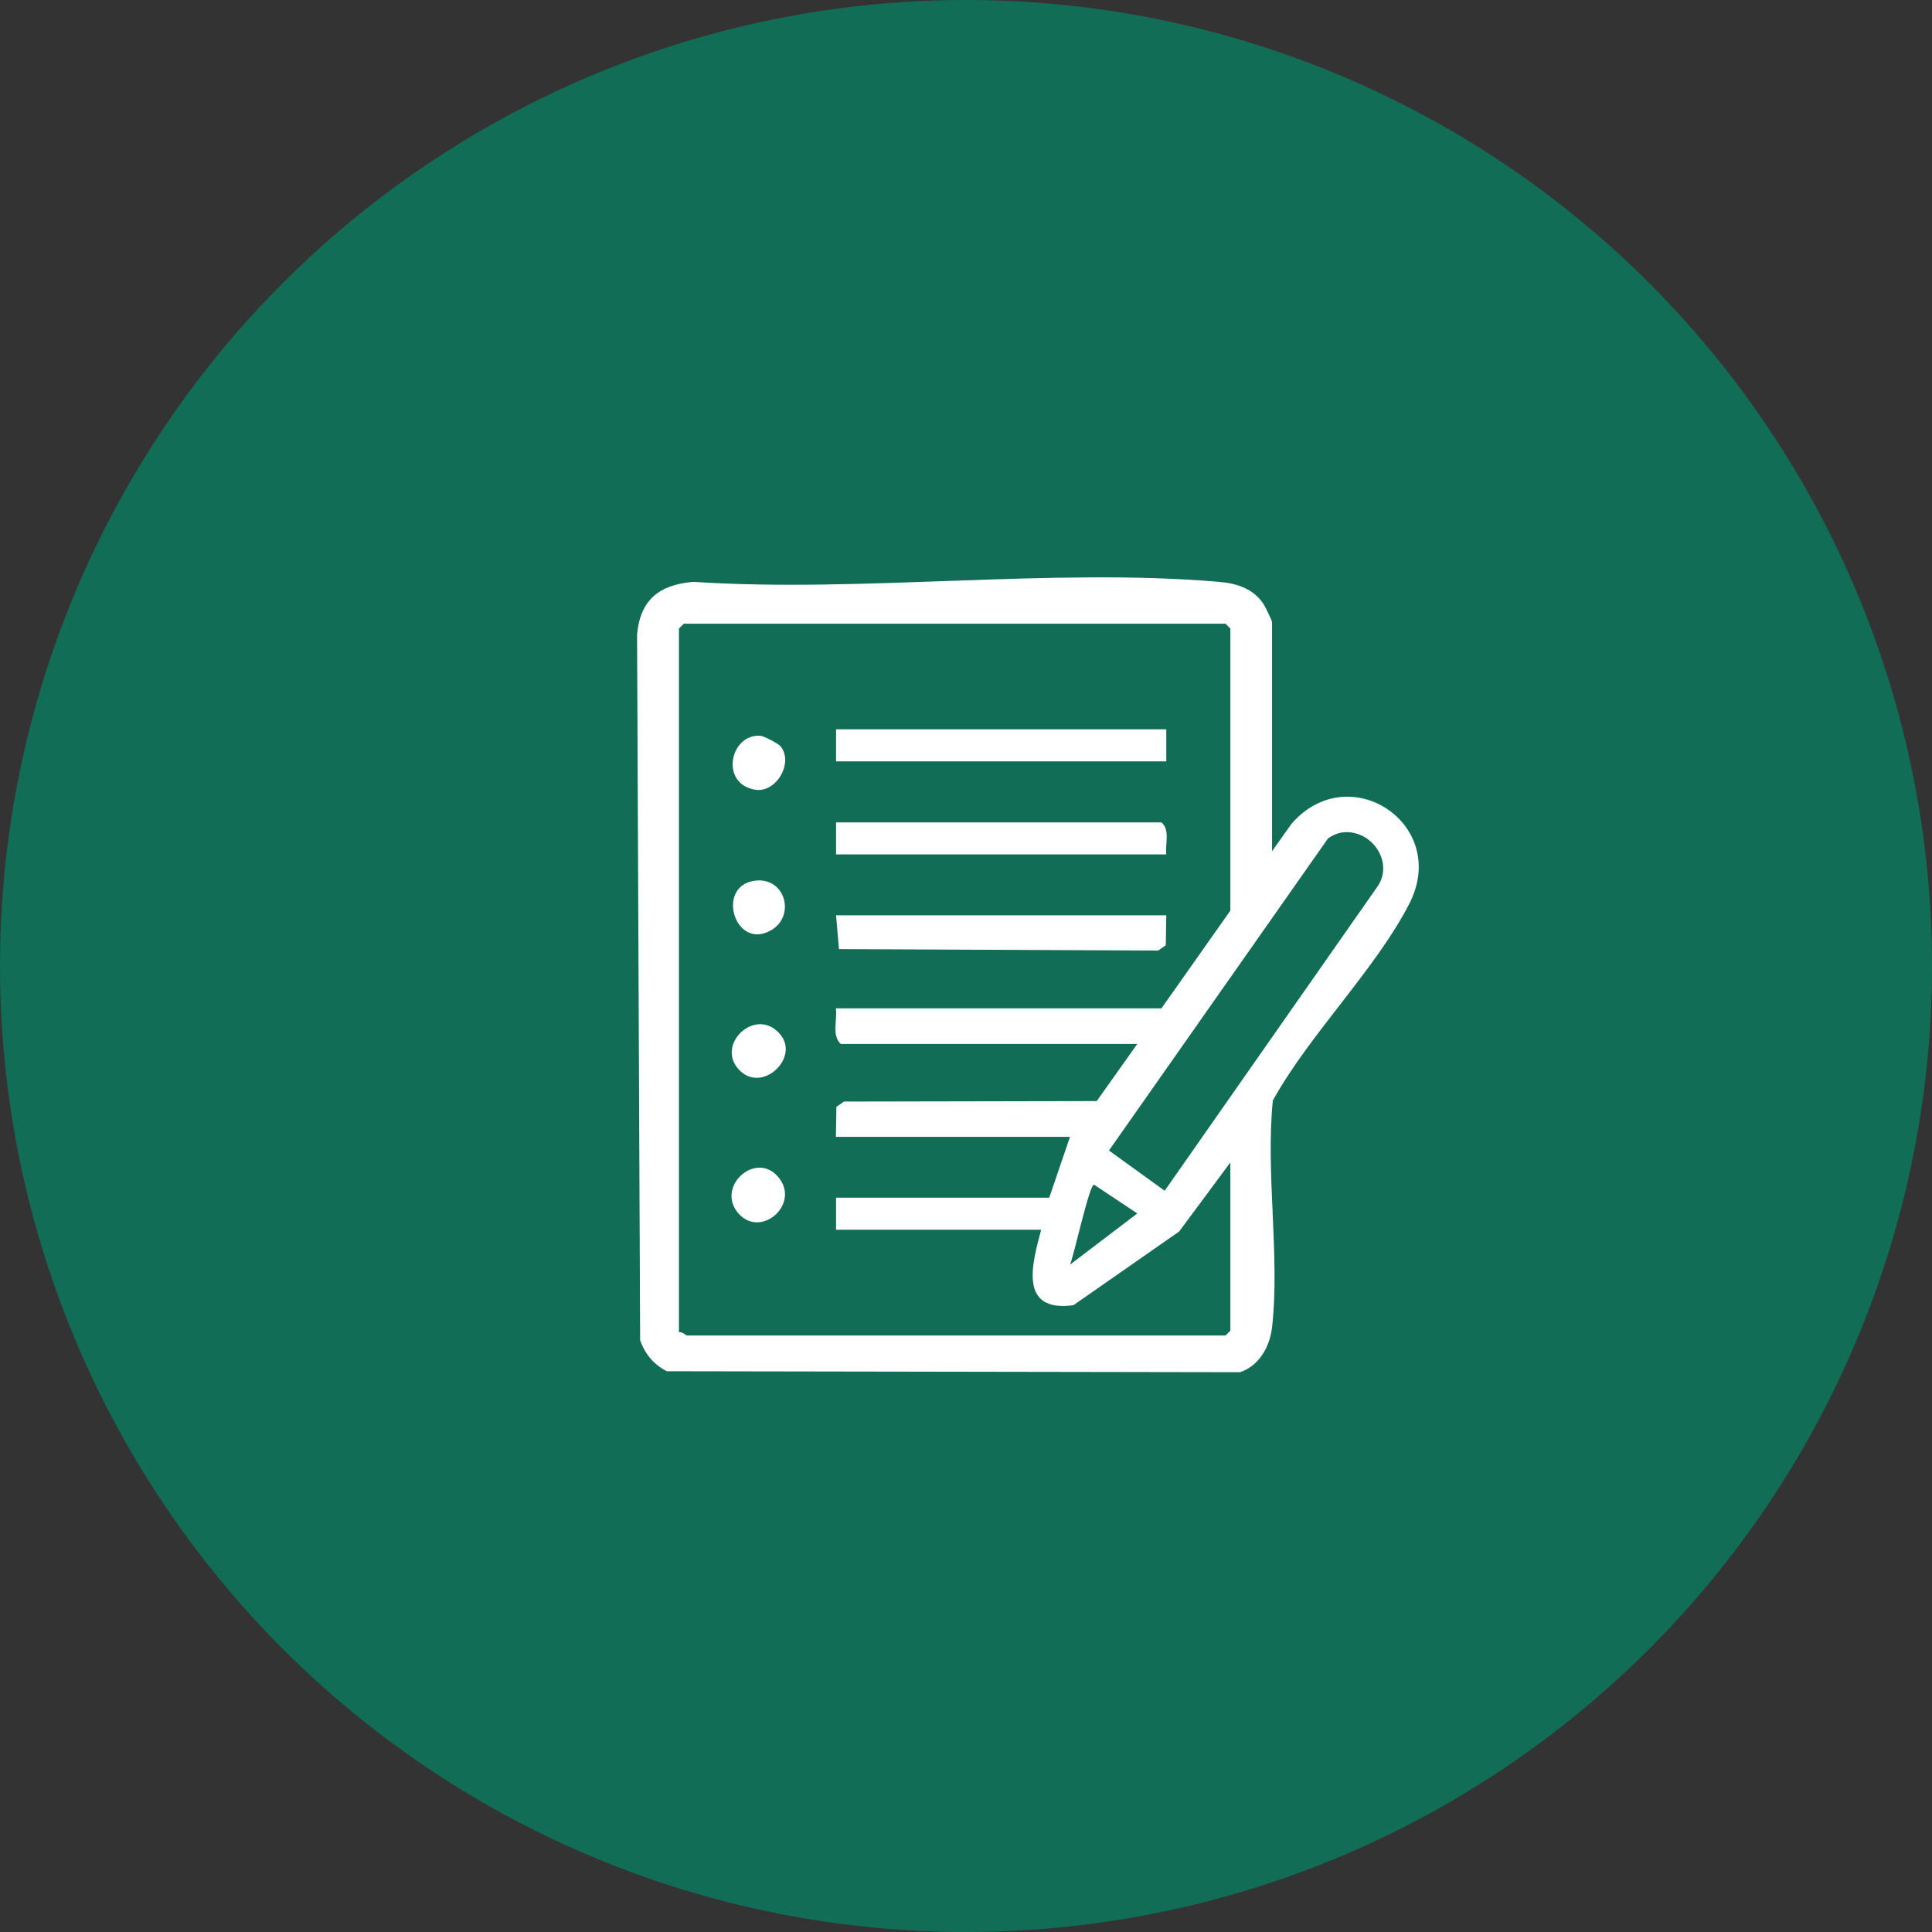
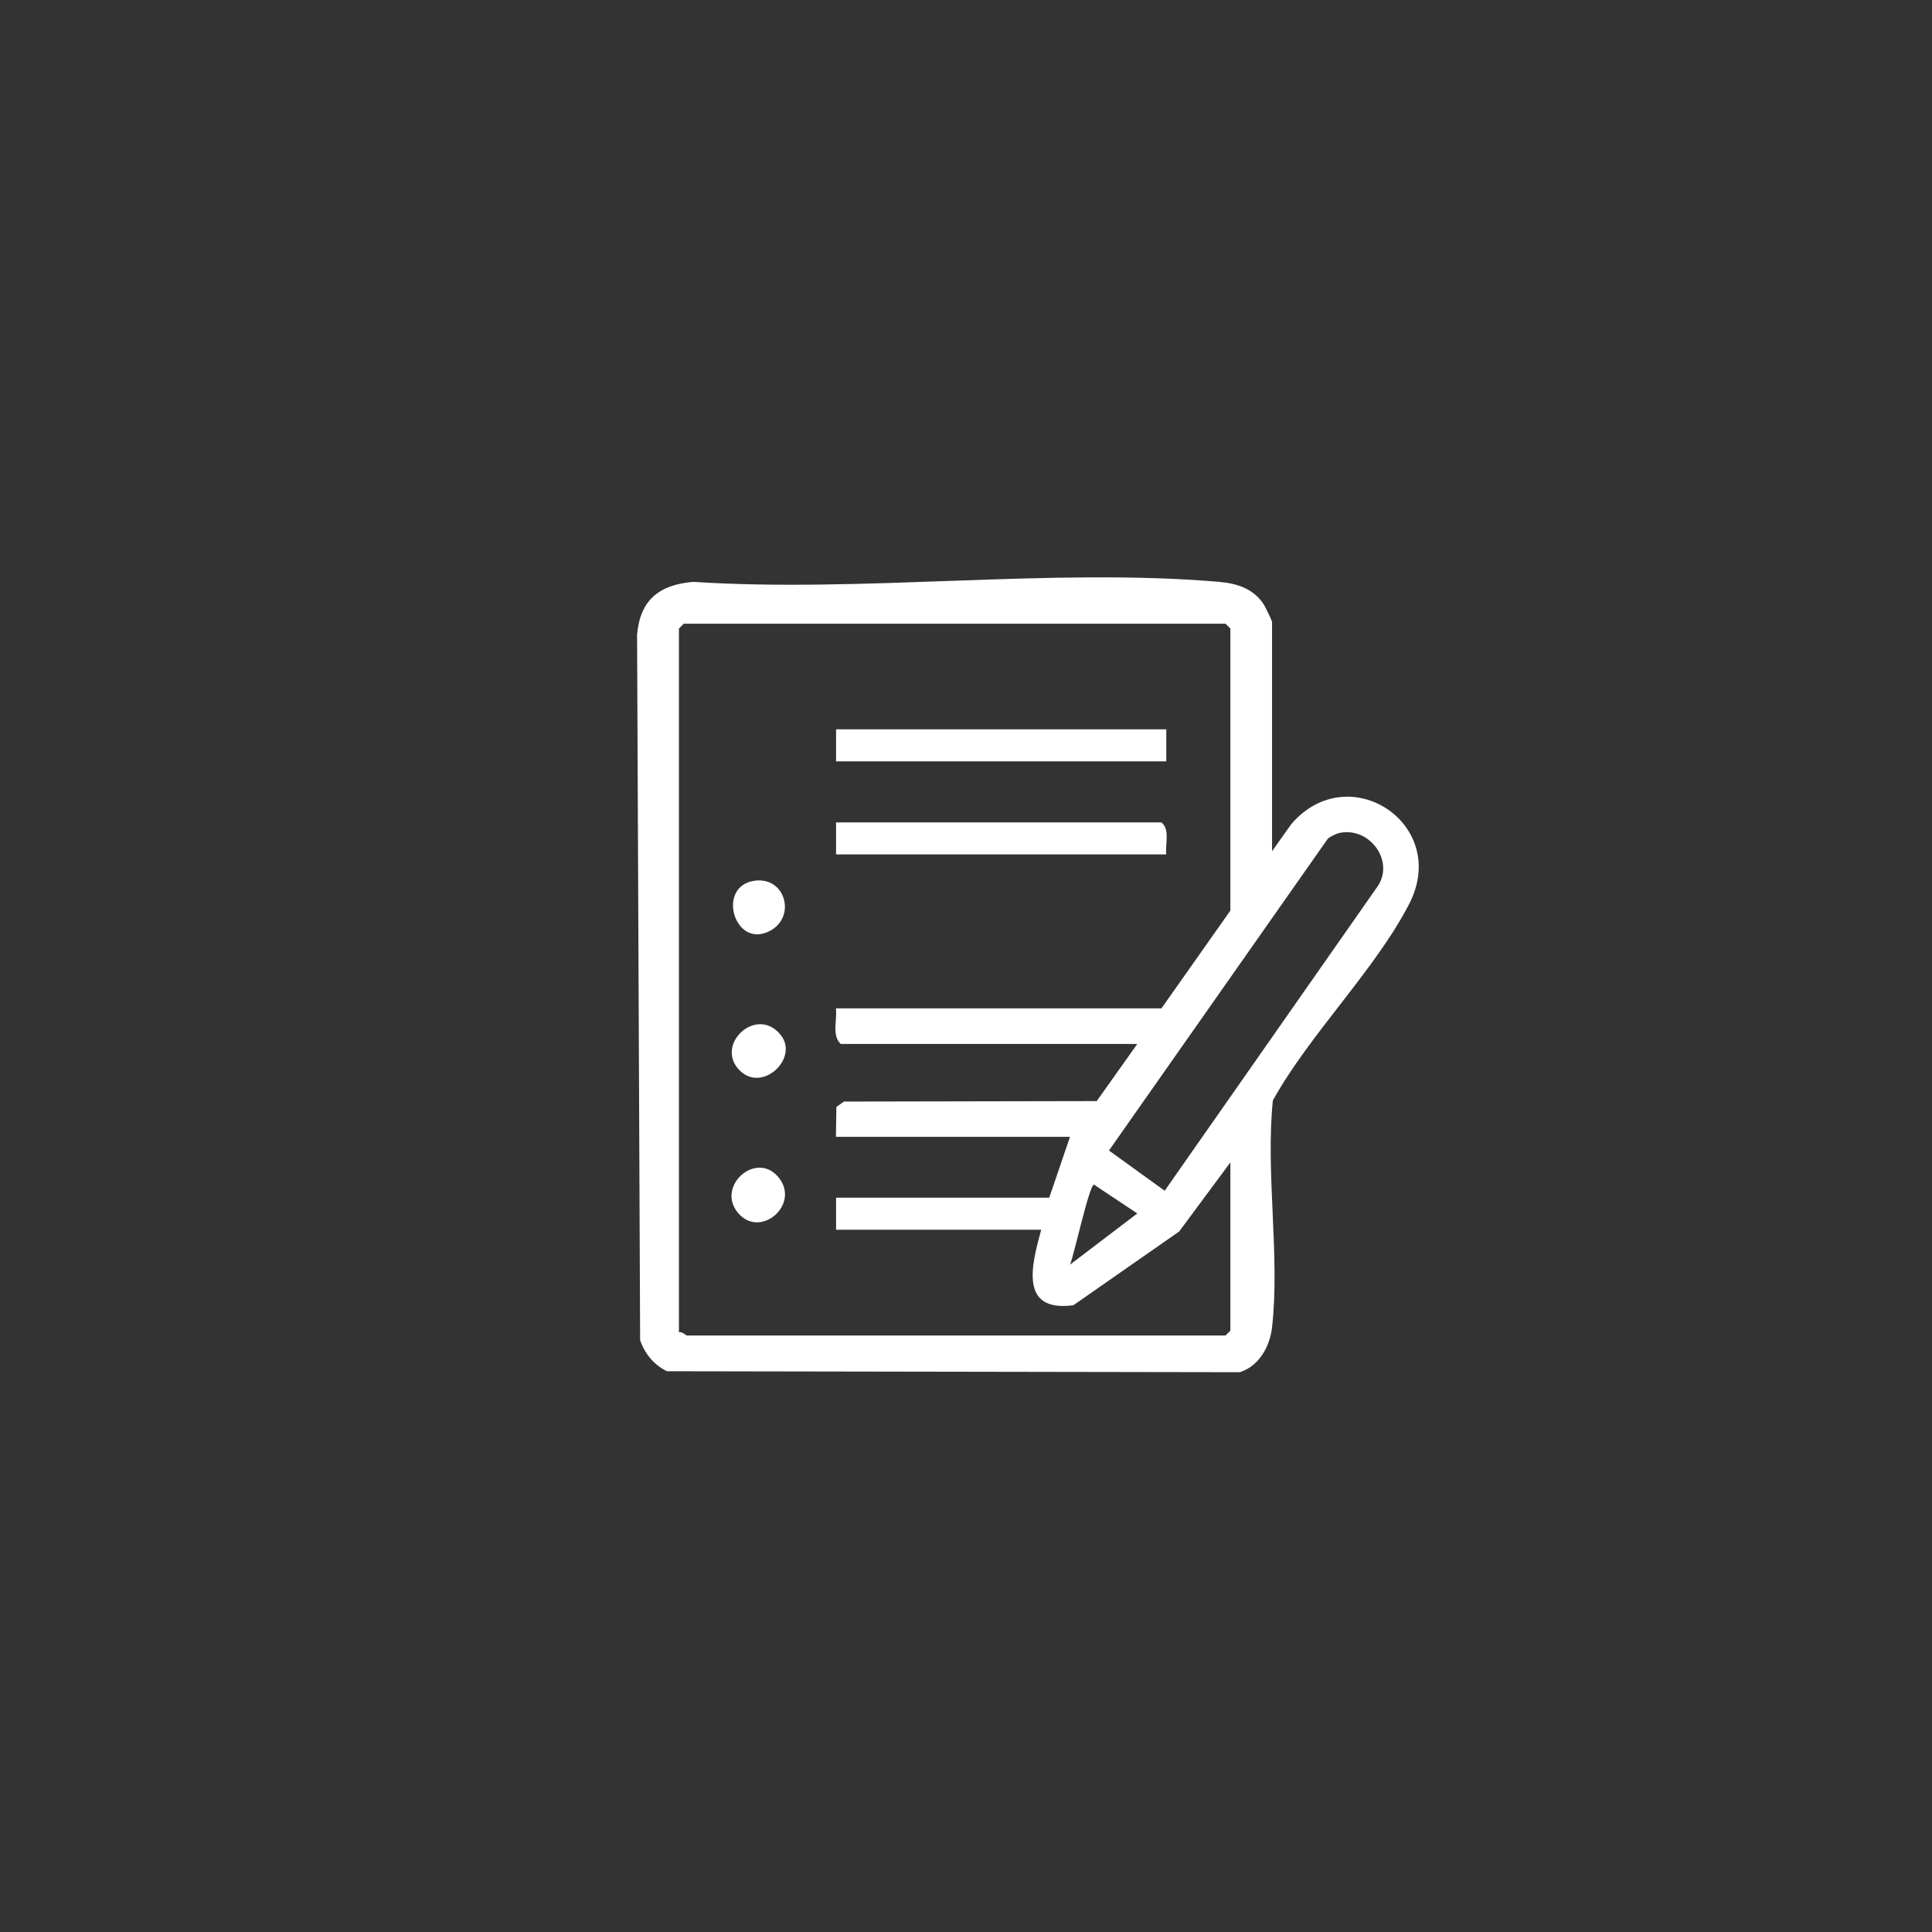
<svg xmlns="http://www.w3.org/2000/svg" id="_レイヤー_2" viewBox="0 0 120 120">
  <rect x="0" y="0" width="120" height="120" fill="#333333" stroke="none" />
  <g id="contents">
-     <circle cx="60" cy="60" r="60" fill="#116d55" />
    <path d="M79.01,52.87l1.2-1.69c3.56-4.14,9.85,0,7.33,4.94-2.09,4.08-6.21,8.13-8.48,12.23-.46,4.48.45,9.7-.05,14.09-.14,1.21-.8,2.39-1.99,2.79l-35.6-.06c-.82-.42-1.35-1.06-1.66-1.92l-.19-43.83c.19-2.17,1.38-3.1,3.49-3.28,10.56.69,22.24-.89,32.67,0,1.12.1,2.14.43,2.77,1.41.1.16.51,1,.51,1.09v14.24ZM51.93,62.63h20.21l4.28-6.07v-17.52l-.3-.3h-33.65l-.3.3v43.71c.2-.06.43.2.5.2h33.45l.3-.3v-10.45l-3.18,4.29-6.57,4.58c-3.39.45-2.59-2.51-2-4.69h-12.74v-1.99h13.24l1.29-3.78h-14.54l.03-1.86.47-.33,15.7-.03,2.52-3.55h-18.42c-.57-.53-.21-1.48-.3-2.19ZM83.34,51.71c-.29.04-.6.19-.85.36l-13.61,19.39,3.46,2.5,13.27-18.97c.96-1.55-.51-3.54-2.27-3.28ZM70.64,75.37l-2.69-1.79c-.29,0-1.24,4.39-1.49,4.97l4.18-3.18Z" fill="#fff" />
-     <polygon points="72.44 56.85 72.41 58.71 71.94 59.04 52.11 58.95 51.93 56.85 72.44 56.85" fill="#fff" />
    <rect x="51.93" y="45.3" width="20.51" height="1.99" fill="#fff" />
    <path d="M72.44,53.07h-20.51v-1.99h20.21c.55.47.22,1.34.3,1.99Z" fill="#fff" />
    <path d="M46.9,54.7c1.9-.24,2.56,2.26.92,3.12-2.21,1.17-3.37-2.82-.92-3.12Z" fill="#fff" />
    <path d="M48.28,73.04c1.54,1.68-1.01,3.95-2.42,2.32s1.02-3.85,2.42-2.32Z" fill="#fff" />
-     <path d="M48.48,46.35c.83,1.02-.26,2.92-1.58,2.7-2.21-.37-1.56-3.48.33-3.35.23.02,1.12.49,1.25.65Z" fill="#fff" />
+     <path d="M48.48,46.35Z" fill="#fff" />
    <path d="M48.48,64.27c1.2,1.47-1.21,3.72-2.62,2.13s1.15-3.94,2.62-2.13Z" fill="#fff" />
  </g>
</svg>